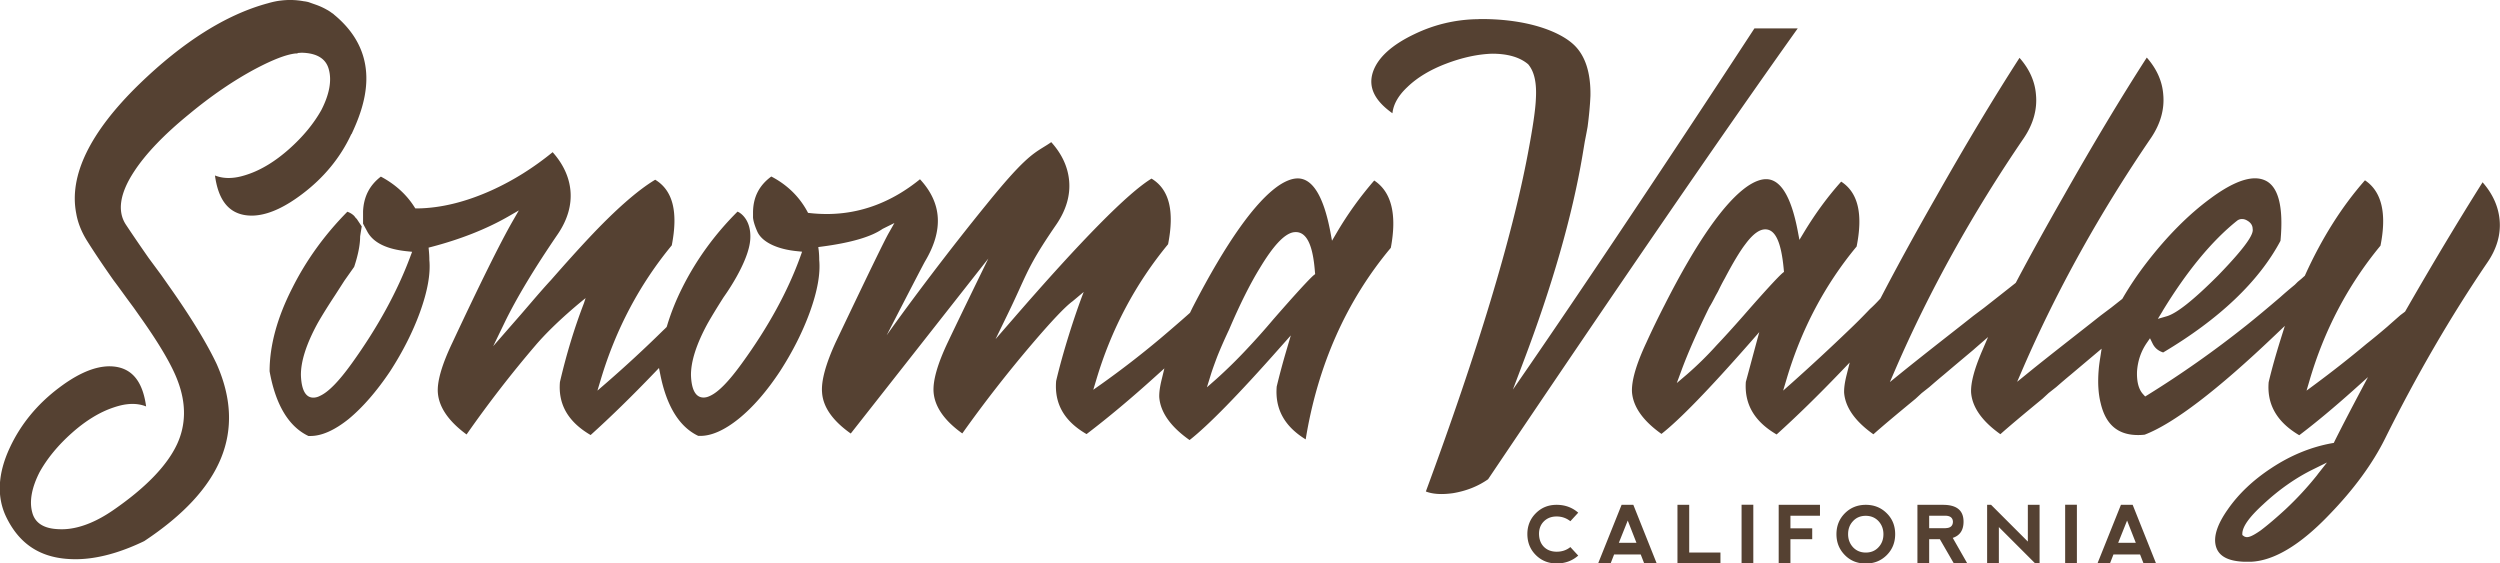
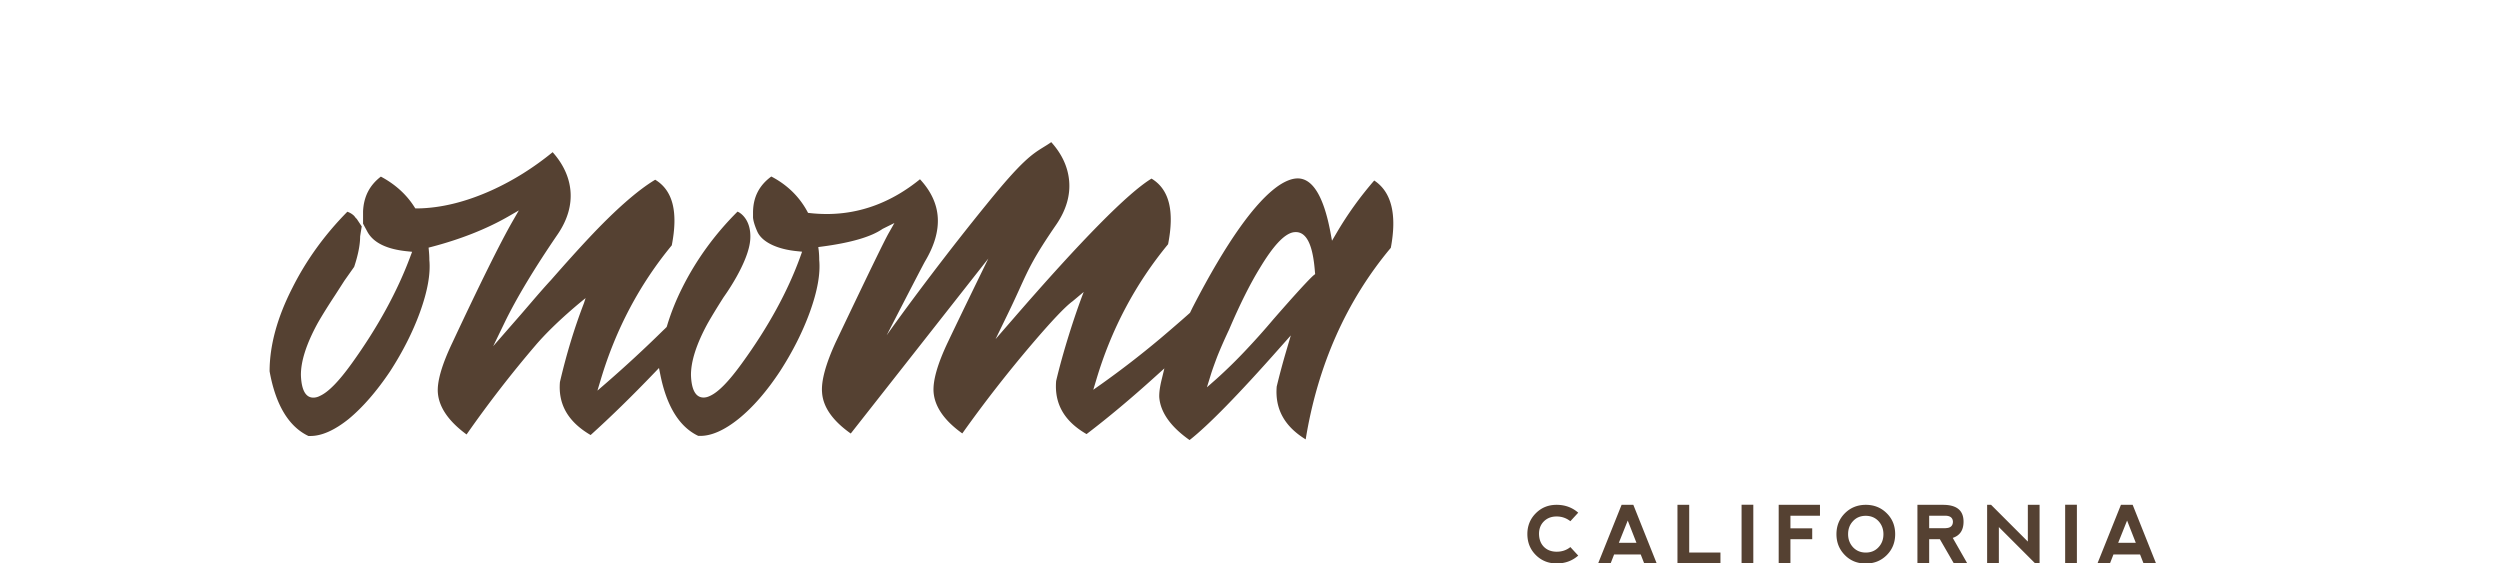
<svg xmlns="http://www.w3.org/2000/svg" id="a" viewBox="0 0 264 59.5">
  <defs>
    <style>.b{fill:#554132}</style>
  </defs>
-   <path d="M37.12 14.17c1.26-2.71 3.53-8.21-1.85-12.63a.689.689 0 0 0-.13-.11c-.04-.03-.09-.05-.12-.08-.19-.14-.36-.25-.5-.32-.33-.19-.69-.36-1.1-.51l-.57-.2-.25-.09c-.18-.05-.36-.08-.53-.1-.81-.15-1.62-.17-2.42-.07-.44.05-.9.15-1.34.28-4.41 1.18-9.01 4.08-13.67 8.61-5.15 5.03-7.37 9.6-6.59 13.59.16.94.53 1.89 1.1 2.82.8 1.28 1.77 2.72 2.87 4.28.36.47.83 1.12 1.41 1.92l.71.96.64.91c2.07 2.91 3.42 5.22 4.02 6.88.87 2.34.84 4.56-.1 6.59-1.06 2.28-3.34 4.63-6.77 6.99-1.63 1.12-3.19 1.77-4.62 1.95-.39.05-.78.06-1.15.04-1.53-.06-2.46-.65-2.75-1.75-.33-1.18-.07-2.63.78-4.29.81-1.45 1.95-2.83 3.4-4.12s2.93-2.2 4.4-2.69c.5-.17.98-.29 1.42-.34.75-.09 1.42-.01 2.02.23-.34-2.51-1.37-3.88-3.14-4.18-.43-.07-.88-.08-1.35-.02-1.4.17-2.98.92-4.71 2.23-2.3 1.73-4.05 3.86-5.2 6.34C-.23 50-.36 52.45.64 54.56c1.3 2.71 3.34 4.16 6.23 4.44.83.08 1.69.07 2.58-.04 1.79-.22 3.73-.83 5.78-1.82 8.27-5.48 10.79-11.61 7.65-18.7-.98-2.07-2.52-4.62-4.57-7.57l-1.27-1.81-1.33-1.8c-1.02-1.46-1.82-2.64-2.41-3.53-.94-1.42-.65-3.32.87-5.63 1.23-1.88 3.17-3.9 5.78-6.03 2.35-1.95 4.73-3.58 7.08-4.83 1.81-.95 3.16-1.47 4.14-1.59.09-.01.16 0 .24-.01.02-.02.03-.04.05-.05.17 0 .34-.03.51-.02 1.53.06 2.46.65 2.75 1.75.33 1.18.07 2.63-.78 4.29-.81 1.45-1.95 2.83-3.4 4.12s-2.93 2.2-4.4 2.69c-.5.17-.98.29-1.42.34-.75.09-1.42.01-2.02-.23.34 2.51 1.37 3.88 3.14 4.18.43.07.88.08 1.35.02 1.4-.17 2.98-.92 4.71-2.23 2.3-1.73 4.05-3.86 5.2-6.34ZM262.18 19.22c-2.53 4.01-5.28 8.59-8.16 13.61l-.04.07-.06.05-.44.33-.42.37c-.33.29-.65.57-.94.83-.77.66-1.52 1.28-2.23 1.84-1.79 1.5-3.63 2.94-5.44 4.28l-.88.65.31-1.05c1.55-5.32 4.07-10.11 7.5-14.26.68-3.41.13-5.72-1.64-6.9-2.42 2.74-4.55 6.1-6.32 10.01l-.03.07-.06.05-.09.08c-.08.07-.15.14-.26.23l-.34.28-.31.31c-.61.5-1.11.93-1.51 1.29-1.32 1.13-2.55 2.16-3.68 3.06a108.23 108.23 0 0 1-10.35 7.29l-.26.16-.21-.23c-.48-.52-.69-1.32-.65-2.43.08-1.11.42-2.1 1.01-2.97l.36-.52.28.57c.23.46.59.76 1.11.93 5.94-3.53 10.11-7.5 12.39-11.79.34-3.67-.24-5.83-1.72-6.42-.3-.12-.62-.18-.97-.18-1.22 0-2.81.72-4.71 2.13-2.33 1.71-4.62 4.02-6.8 6.86-.94 1.23-1.75 2.44-2.48 3.7l-.04.06-.06.04-1.09.86-1.12.84-1.05.83-2.27 1.78c-1.68 1.32-3.14 2.47-4.32 3.43l-1.18.96.6-1.39c3.58-8.26 8.14-16.47 13.56-24.4.98-1.47 1.41-2.99 1.27-4.53-.1-1.4-.68-2.72-1.74-3.92-2.76 4.28-5.7 9.19-8.77 14.61-1.88 3.29-3.57 6.35-5.03 9.11l-.04.07-.06.05c-.91.72-2 1.58-3.29 2.59l-1.12.84-1.05.83-2.27 1.78c-1.68 1.32-3.13 2.47-4.32 3.43l-1.18.96.6-1.39c3.58-8.26 8.14-16.47 13.56-24.4.98-1.47 1.41-2.99 1.27-4.53-.1-1.4-.68-2.72-1.74-3.92-2.76 4.28-5.7 9.19-8.77 14.61-2.28 3.99-4.26 7.61-5.9 10.77l-.03.05-.04.04c-.44.48-.78.81-1.05 1.05-.78.82-1.55 1.59-2.26 2.26a223.88 223.88 0 0 1-5.94 5.5l-.97.86.37-1.24c1.55-5.24 4.04-9.94 7.39-13.98.69-3.45.15-5.7-1.63-6.85-1.42 1.58-2.73 3.37-3.91 5.32l-.5.83-.18-.95c-.69-3.62-1.81-5.46-3.34-5.46-.56 0-1.2.24-1.91.71-2.45 1.66-5.41 5.88-8.8 12.56-.7 1.36-1.35 2.7-1.93 3.98-1.08 2.3-1.59 4.07-1.52 5.26.13 1.55 1.18 3.02 3.11 4.39 1.92-1.5 5.03-4.71 9.27-9.54l1.06-1.21-.42 1.55c-.33 1.22-.66 2.46-1 3.71-.16 2.35.9 4.18 3.25 5.55 2.1-1.89 4.37-4.11 6.75-6.59l.97-1.01-.34 1.36c-.19.76-.27 1.38-.25 1.85.13 1.54 1.17 3.01 3.09 4.37.86-.77 2.36-2.03 4.45-3.75l.65-.6.8-.63c.54-.47 1.04-.9 1.49-1.27 1.18-1 2.23-1.88 3.16-2.66l.18-.16.16-.14 1.22-1.06-.64 1.49c-.82 1.91-1.21 3.39-1.15 4.4.13 1.54 1.17 3.01 3.09 4.37.86-.77 2.36-2.03 4.45-3.75l.65-.6.8-.63c.54-.47 1.04-.9 1.49-1.27l2.54-2.14.76-.64-.15.98c-.07.45-.13.86-.16 1.28-.11 1.33-.04 2.5.21 3.49.53 2.27 1.82 3.37 3.95 3.37.23 0 .46-.01.7-.04 3.05-1.17 7.68-4.7 13.76-10.5l1.04-.99-.43 1.37c-.53 1.7-.94 3.15-1.28 4.58-.19 2.35.86 4.2 3.23 5.6 1.72-1.3 3.64-2.9 5.7-4.74l1.56-1.4-.98 1.85c-.91 1.72-1.77 3.37-2.55 4.93l-.08.17-.18.03c-2.23.4-4.4 1.29-6.46 2.66-1.91 1.26-3.44 2.72-4.56 4.34-1.08 1.53-1.51 2.81-1.27 3.81.26 1.08 1.23 1.64 2.98 1.71h.76c2.42-.11 5.21-1.78 8.27-4.99 2.55-2.63 4.53-5.32 5.87-8.01 3.32-6.68 6.95-12.93 10.78-18.56 1.02-1.47 1.46-3 1.32-4.53-.13-1.43-.73-2.76-1.79-3.97Zm-33.81 13.62c2.56-4.2 5.2-7.4 7.85-9.52a.83.83 0 0 1 .54-.19c.18 0 .36.05.54.16.48.27.58.63.58.88.09.43-.26 1.42-3.65 4.92-2.59 2.59-4.36 4-5.43 4.31l-.93.27.5-.82Zm-44.31.55c-1.1 1.25-2.01 2.25-2.78 3.06a35.866 35.866 0 0 1-3.13 3.08l-1.08.92.49-1.33c.67-1.82 1.66-4.07 2.95-6.69.16-.25.38-.65.67-1.22l.23-.41.21-.43c.19-.38.36-.7.51-.96.85-1.62 1.59-2.86 2.19-3.64.78-1.05 1.47-1.55 2.09-1.55 1.08 0 1.7 1.37 1.96 4.3l.02.19-.15.12c-.5.43-1.91 1.96-4.18 4.56Zm60.67 16.73a33.98 33.98 0 0 1-3.42 3.7c-.97.89-1.84 1.63-2.58 2.19-.9.63-1.24.71-1.45.71-.16 0-.27-.06-.33-.1l-.16-.12v-.2c.06-.75.75-1.71 2.18-3.02 1.68-1.57 3.46-2.82 5.3-3.72l1.46-.72-1.01 1.28ZM185.26 3.01a2311.25 2311.25 0 0 1-14.75 22.3c-3.34 4.99-6.37 9.46-9 13.29l-1.75 2.54 1.09-2.88c3.08-8.11 5.18-15.46 6.26-21.85l.12-.72.12-.72c.12-.61.22-1.13.3-1.58.16-1.21.26-2.32.3-3.27.04-2.45-.55-4.26-1.75-5.39-1.39-1.32-4.68-2.72-9.77-2.72-.16 0-.32.01-.47.02h-.18c-2.23.07-4.38.59-6.41 1.57-2.42 1.15-3.9 2.51-4.4 4.04-.5 1.57.18 2.98 2.07 4.32.1-.94.62-1.87 1.57-2.76 1.03-1 2.42-1.84 4.11-2.48 1.68-.64 3.31-1 4.85-1.05 1.64 0 2.9.37 3.76 1.08l.03.02.05.06c.62.77.87 1.92.78 3.56-.04 1.15-.32 3.06-.85 5.85-1.67 8.85-5.3 20.85-10.77 35.66.45.18 1.01.27 1.65.27.37 0 .78-.03 1.21-.09 1.39-.23 2.64-.72 3.71-1.47C170.91 30.16 181.9 14.14 189.84 3h-4.57Z" class="b" />
  <path d="M145.12 19.06a36.816 36.816 0 0 0-3.96 5.51l-.5.85-.18-.97c-.71-3.72-1.87-5.61-3.44-5.61-.58 0-1.24.25-1.97.73-2.51 1.7-5.58 6.02-9.1 12.84-.05.09-.09.19-.14.28l-.13.27-.03.06-.05.05-.35.31-.5.44c-.85.74-1.63 1.41-2.33 2a97.443 97.443 0 0 1-6.11 4.72l-.88.62.31-1.03c1.58-5.34 4.14-10.16 7.59-14.34.69-3.53.12-5.8-1.75-6.93-2.49 1.51-7.4 6.49-14.61 14.81l-1.86 2.14 1.24-2.55c.57-1.17.98-2.07 1.33-2.84.98-2.15 1.52-3.33 3.88-6.76 1.01-1.5 1.46-3.04 1.32-4.57-.13-1.47-.77-2.84-1.89-4.08-.29.21-.56.37-.82.53-1.22.76-2.27 1.42-5.97 5.99-3.89 4.77-8.1 10.36-10.59 13.88 0 0 3.8-7.38 4.06-7.82 1.96-3.3 1.79-6.14-.54-8.66-3 2.44-6.31 3.67-9.83 3.67-.59 0-1.19-.03-1.8-.1l-.19-.02-.09-.17c-.85-1.56-2.12-2.8-3.79-3.67-1.3.95-1.93 2.21-1.93 3.83v.39s-.05.47.45 1.59c.49 1.11 2.1 1.88 4.25 2.08l.48.05-.16.45c-1.33 3.71-3.42 7.52-6.19 11.33-1.38 1.91-2.48 3.04-3.36 3.44-.24.12-.47.18-.69.18-.81 0-1.26-.76-1.33-2.27-.04-1.47.55-3.34 1.76-5.56.44-.77 1.01-1.71 1.7-2.79 0 0 2.66-3.64 2.8-6.12.12-2.05-1.07-2.8-1.35-2.89-2.4 2.39-4.35 5.08-5.81 7.99-.68 1.35-1.22 2.69-1.64 4.1l-.03.09-.07.07-.12.12-.16.15c-1.98 1.95-4 3.81-5.99 5.54l-.97.84.37-1.23c1.58-5.27 4.1-10.02 7.48-14.11.69-3.53.12-5.8-1.75-6.93-1.85 1.11-4.2 3.17-6.98 6.13-1.11 1.18-2.47 2.69-4.03 4.47-.56.6-1.26 1.4-2.1 2.38l-1.05 1.22-1.11 1.27-1.84 2.11 1.22-2.52c1.26-2.59 3.15-5.73 5.62-9.34 1.01-1.5 1.46-3.04 1.32-4.57-.13-1.43-.76-2.8-1.88-4.06-2.01 1.64-4.17 3-6.45 4.03-2.73 1.23-5.37 1.88-7.84 1.91h-.21l-.11-.17c-.84-1.32-2.03-2.39-3.53-3.19-1.2.92-1.81 2.12-1.88 3.67v1.3l.45.84c.63 1.17 2.06 1.87 4.25 2.08l.48.05-.17.45c-1.37 3.7-3.45 7.51-6.19 11.32-1.38 1.92-2.48 3.04-3.36 3.44-.24.13-.49.19-.71.19-.8 0-1.24-.77-1.31-2.29-.04-1.47.55-3.34 1.76-5.56.49-.86 1.11-1.85 1.84-2.96l.99-1.54 1.03-1.46c.42-1.26.63-2.34.63-3.21l.06-.39.11-.67-.55-.83h-.03l-.16-.2c-.03-.06-.05-.07-.05-.07-.2-.2-.44-.35-.73-.45-2.4 2.43-4.35 5.13-5.81 8.05-1.59 3.11-2.4 6.07-2.4 8.8.63 3.52 2.01 5.84 4.1 6.83h.22c1.19 0 2.56-.61 4.05-1.81 1.47-1.22 2.94-2.91 4.35-5.01 1.34-2.07 2.41-4.18 3.17-6.28.79-2.19 1.12-4.03.98-5.48 0-.35-.02-.67-.05-.99l-.03-.32.31-.08c3.05-.8 5.76-1.87 8.04-3.17l1.18-.68-.68 1.18c-1.32 2.31-3.45 6.62-6.35 12.81-1.11 2.33-1.62 4.11-1.52 5.29.13 1.53 1.15 3 3.03 4.38 2.29-3.28 4.74-6.44 7.28-9.41 2.15-2.52 5.29-4.99 5.29-4.99l-.18.55c-.99 2.56-1.84 5.35-2.53 8.31-.2 2.36.86 4.21 3.24 5.6 2.1-1.89 4.36-4.1 6.73-6.57l.49-.51.14.7c.67 3.35 2.02 5.53 4.01 6.47h.22c1.19 0 2.56-.61 4.05-1.81 1.51-1.22 2.97-2.91 4.35-5 1.34-2.07 2.41-4.19 3.17-6.29.79-2.19 1.12-4.03.98-5.48 0-.38-.02-.7-.05-.99l-.05-.37.37-.05c3.06-.4 5.22-1.03 6.42-1.87l.16-.08 1.09-.54-.6 1.06c-.48.84-2.35 4.71-5.58 11.49-1.07 2.32-1.56 4.12-1.46 5.34.1 1.54 1.12 2.99 3.03 4.34l14.53-18.48s-2.86 5.85-4.26 8.8c-1.11 2.33-1.62 4.12-1.52 5.34.13 1.53 1.15 2.99 3.03 4.33 2.33-3.28 4.8-6.44 7.33-9.41 2.15-2.52 3.57-4.01 4.32-4.55l1.17-.98c-.99 2.56-2.22 6.45-2.91 9.4-.2 2.4.85 4.25 3.21 5.61 2.3-1.75 4.76-3.81 7.31-6.12l.91-.82-.29 1.19c-.19.78-.27 1.39-.25 1.87.13 1.59 1.21 3.11 3.2 4.51 1.97-1.54 5.19-4.83 9.58-9.8l1.11-1.25-.47 1.6a77.14 77.14 0 0 0-1.02 3.8c-.19 2.35.8 4.19 3.06 5.58 1.27-7.81 4.29-14.62 8.99-20.23.66-3.51.08-5.89-1.74-7.1Zm-6.38 9.99c-.51.44-1.96 2.02-4.29 4.69a75.059 75.059 0 0 1-2.8 3.14 51.534 51.534 0 0 1-3.21 3.15l-.99.87.39-1.26c.15-.5.39-1.16.69-1.96.38-.95.81-1.92 1.26-2.87 1.13-2.65 2.23-4.85 3.26-6.52 1.39-2.31 2.53-3.54 3.48-3.75.1-.02.21-.03.31-.03 1.51 0 1.88 2.42 2.02 4.24l.02.19-.14.12ZM164.38 54.54c.55 0 1.03.17 1.45.5l.83-.9c-.63-.55-1.39-.83-2.28-.83s-1.61.3-2.2.89c-.59.59-.89 1.33-.89 2.19 0 .89.3 1.63.89 2.22.59.59 1.33.89 2.2.89.89 0 1.64-.27 2.28-.83l-.83-.9c-.41.33-.89.49-1.44.49s-1.01-.17-1.35-.51c-.34-.34-.51-.8-.52-1.37 0-.54.17-.98.51-1.32.34-.34.79-.52 1.34-.52ZM171.24 53.31l-2.48 6.19h1.32l.37-.95h2.81l.37.95h1.32l-2.47-6.19h-1.24Zm-.29 4.01.94-2.35.92 2.35h-1.86ZM178.38 53.31h-1.24v6.19h4.54v-1.15h-3.3v-5.04zM183.91 53.3h1.24v6.2h-1.24zM187.83 59.5h1.24v-2.56h2.3v-1.15h-2.3v-1.33h3.12v-1.15h-4.36v6.19zM197.03 53.31c-.88 0-1.62.3-2.21.89-.59.59-.89 1.33-.89 2.21s.3 1.61.89 2.21 1.33.89 2.21.89 1.62-.3 2.21-.89c.59-.59.89-1.33.89-2.21s-.29-1.62-.89-2.21c-.59-.59-1.33-.89-2.21-.89Zm1.34 4.48c-.34.37-.79.56-1.34.56s-1-.19-1.35-.56c-.34-.37-.52-.83-.52-1.38s.17-1.01.52-1.38c.34-.37.79-.56 1.34-.56s1 .19 1.35.56c.34.37.52.83.52 1.38s-.17 1.01-.52 1.38ZM207.35 55.09c0-1.19-.72-1.78-2.17-1.78h-2.7v6.19h1.24v-2.56h1.13l1.48 2.56h1.42l-1.54-2.7c.76-.25 1.14-.82 1.14-1.71Zm-1.9.69h-1.73v-1.32h1.75c.49.02.74.23.76.63-.01.45-.27.67-.77.68ZM214.14 57.19l-3.88-3.88h-.42v6.19h1.24v-3.84l3.84 3.84h.46v-6.19h-1.24v3.88zM218.08 53.3h1.24v6.2h-1.24zM223.97 53.31l-2.48 6.19h1.32l.37-.95h2.81l.37.95h1.32l-2.47-6.19h-1.24Zm-.29 4.01.94-2.35.92 2.35h-1.86Z" class="b" />
</svg>